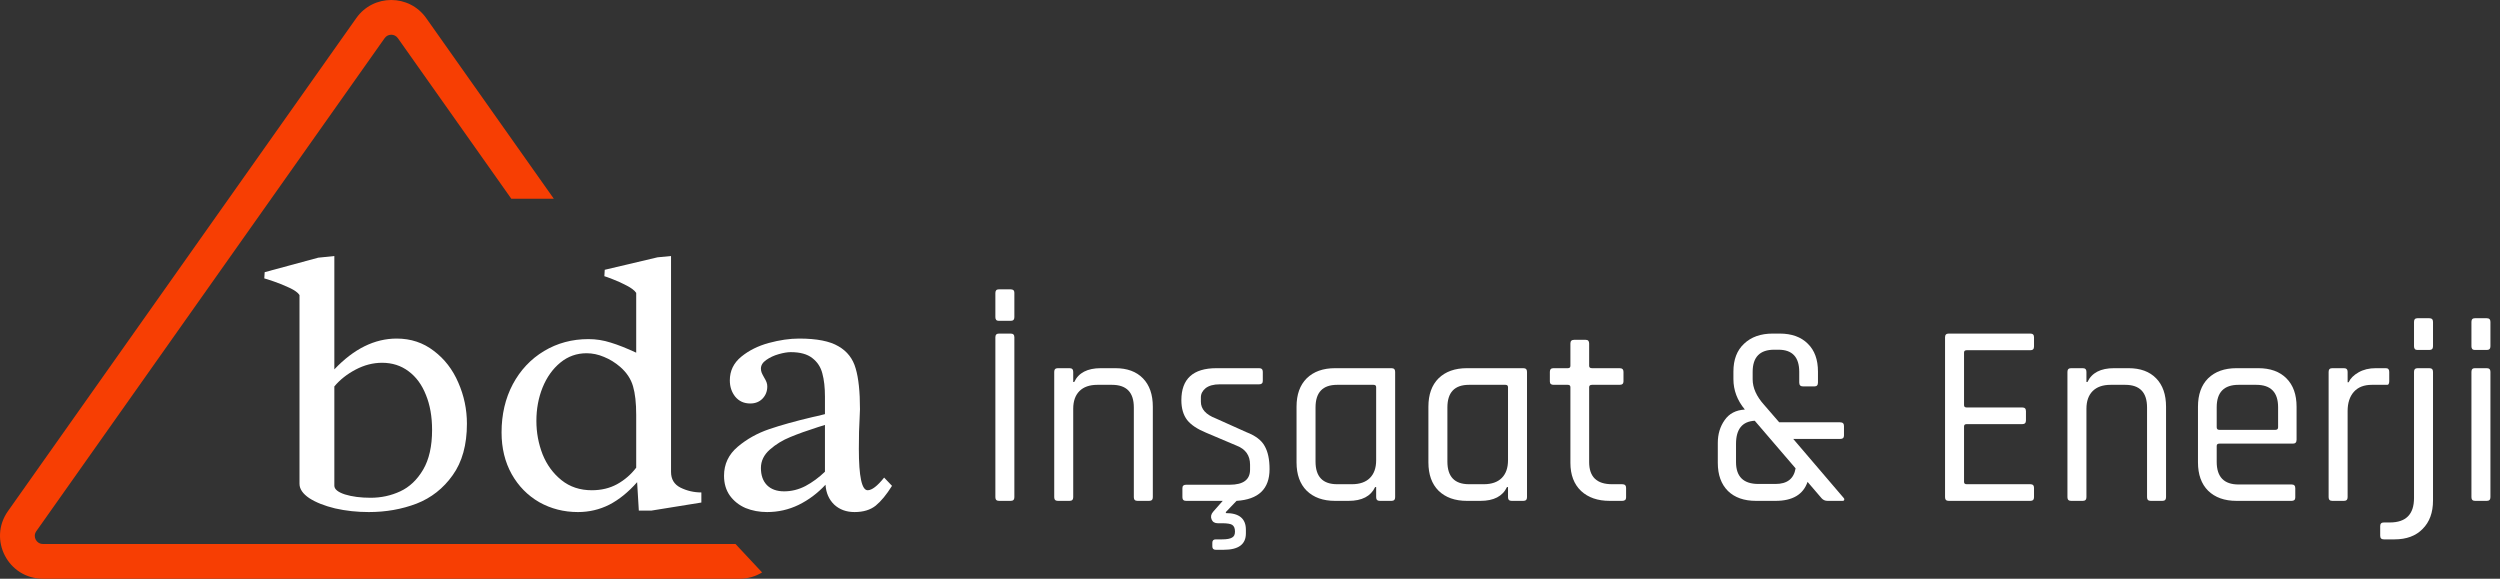
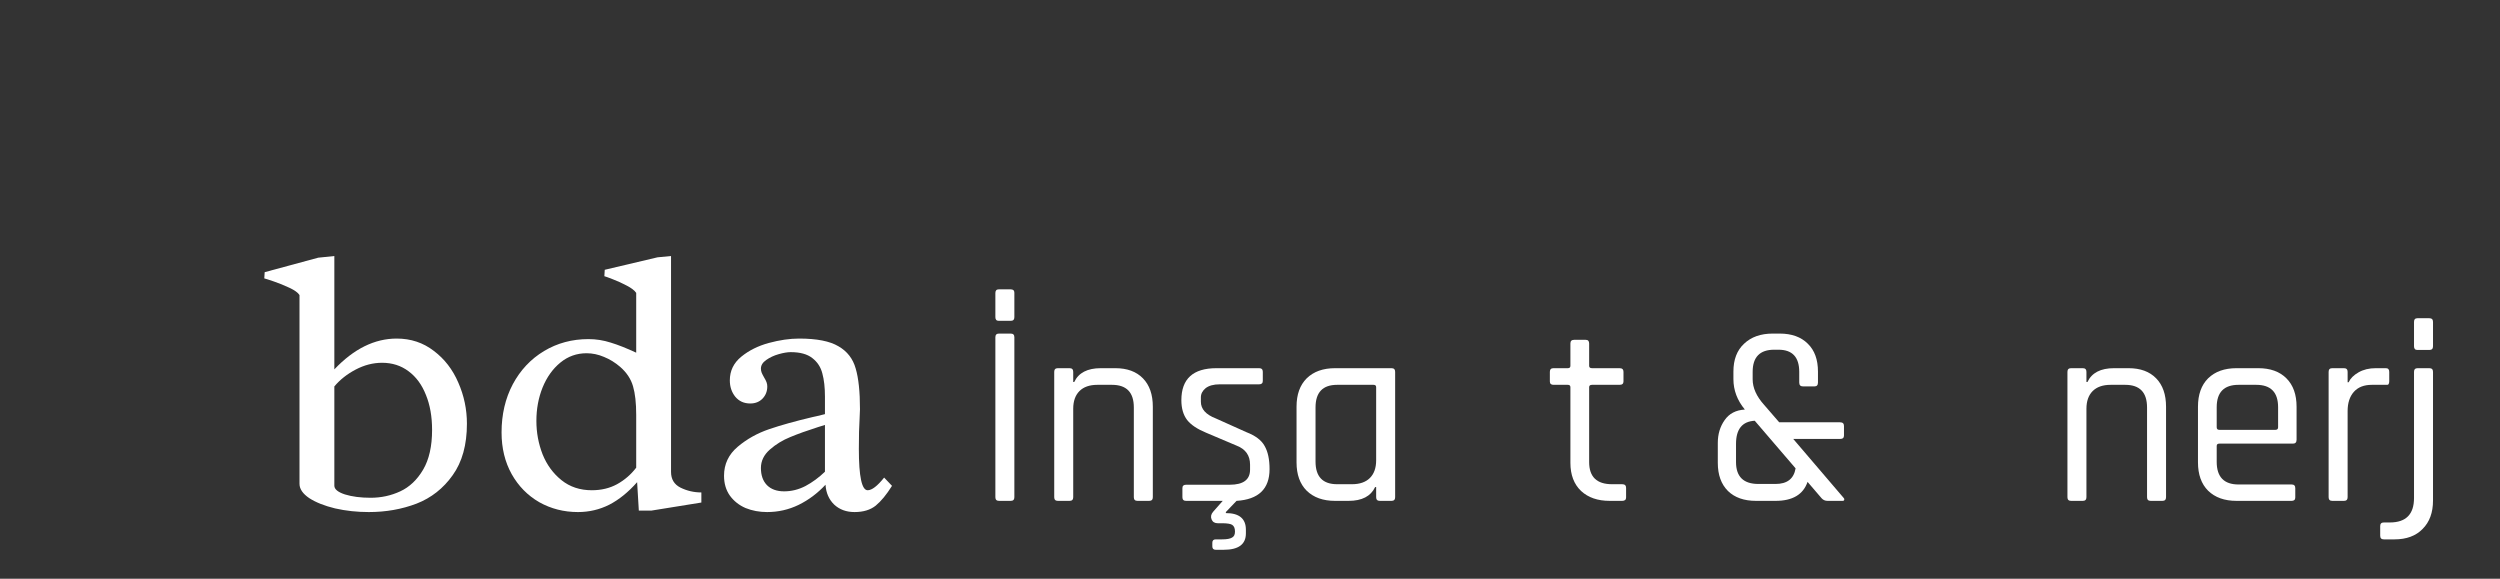
<svg xmlns="http://www.w3.org/2000/svg" width="216" height="50" viewBox="0 0 216 50" fill="none">
  <rect x="0" y="0" width="216" height="50" fill="#333333" stroke="none" />
-   <path fill-rule="evenodd" clip-rule="evenodd" d="M44.177 17.171L34.374 3.296C34.096 2.901 33.511 2.901 33.233 3.296L3.135 45.898C2.807 46.361 3.139 47 3.706 47H63.546L65.844 49.458C65.292 49.798 64.634 50 63.901 50H3.706C0.706 50 -1.047 46.617 0.684 44.166L30.782 1.565C32.256 -0.522 35.351 -0.522 36.825 1.565L47.85 17.171H44.177Z" fill="#F73E03" />
  <path d="M25.877 25.496C25.748 25.285 25.456 25.074 25.003 24.863C24.55 24.651 24.108 24.472 23.677 24.324C23.245 24.176 22.965 24.086 22.835 24.054L22.868 23.516L27.495 22.264L28.887 22.121V31.914C30.569 30.139 32.365 29.252 34.274 29.252C35.493 29.252 36.561 29.606 37.478 30.314C38.405 31.011 39.112 31.925 39.597 33.055C40.093 34.185 40.342 35.369 40.342 36.605C40.342 38.432 39.932 39.916 39.112 41.057C38.303 42.198 37.262 43.017 35.989 43.514C34.717 43.999 33.341 44.242 31.863 44.242C30.85 44.242 29.879 44.137 28.951 43.926C28.034 43.704 27.29 43.408 26.718 43.038C26.158 42.658 25.877 42.246 25.877 41.802V25.496ZM28.887 41.961C28.887 42.267 29.194 42.521 29.809 42.721C30.424 42.911 31.162 43.007 32.025 43.007C32.931 43.007 33.783 42.822 34.582 42.452C35.38 42.082 36.038 41.459 36.556 40.582C37.073 39.705 37.332 38.559 37.332 37.143C37.332 35.992 37.154 34.983 36.798 34.117C36.453 33.24 35.952 32.559 35.294 32.073C34.646 31.587 33.886 31.344 33.012 31.344C32.236 31.344 31.475 31.539 30.731 31.93C29.987 32.321 29.372 32.807 28.887 33.388V41.961Z" fill="white" />
  <path d="M54.968 25.306C54.827 25.095 54.552 24.884 54.142 24.672C53.743 24.461 53.35 24.282 52.961 24.134C52.584 23.986 52.336 23.896 52.217 23.864L52.249 23.31L56.812 22.232L57.977 22.121V40.772C57.977 41.406 58.252 41.86 58.802 42.135C59.363 42.41 59.962 42.547 60.598 42.547V43.419L56.278 44.116H55.194L55.048 41.66C54.283 42.526 53.479 43.175 52.638 43.609C51.797 44.031 50.896 44.242 49.936 44.242C48.717 44.242 47.601 43.957 46.587 43.387C45.584 42.806 44.791 41.998 44.208 40.962C43.626 39.916 43.335 38.717 43.335 37.365C43.335 35.812 43.658 34.423 44.306 33.198C44.963 31.972 45.864 31.016 47.007 30.329C48.151 29.643 49.429 29.299 50.842 29.299C51.5 29.299 52.142 29.4 52.767 29.601C53.393 29.791 54.126 30.081 54.968 30.472V25.306ZM54.968 35.844C54.968 34.819 54.876 33.995 54.693 33.372C54.509 32.738 54.137 32.178 53.576 31.692C53.145 31.323 52.681 31.037 52.185 30.837C51.689 30.625 51.187 30.52 50.68 30.52C49.828 30.52 49.073 30.789 48.415 31.328C47.757 31.867 47.245 32.585 46.878 33.483C46.522 34.37 46.344 35.332 46.344 36.367C46.344 37.37 46.522 38.332 46.878 39.251C47.245 40.16 47.789 40.904 48.512 41.485C49.235 42.066 50.108 42.357 51.133 42.357C51.953 42.357 52.681 42.182 53.317 41.834C53.965 41.475 54.515 40.999 54.968 40.408V35.844Z" fill="white" />
  <path d="M71.276 34.275C71.276 33.483 71.201 32.812 71.05 32.263C70.91 31.713 70.618 31.27 70.176 30.932C69.745 30.594 69.125 30.425 68.316 30.425C68.035 30.425 67.69 30.483 67.28 30.599C66.87 30.715 66.509 30.884 66.196 31.106C65.894 31.317 65.743 31.566 65.743 31.851C65.743 31.967 65.765 32.083 65.808 32.199C65.851 32.305 65.921 32.442 66.018 32.611C66.115 32.77 66.185 32.907 66.228 33.023C66.272 33.14 66.293 33.261 66.293 33.388C66.293 33.81 66.153 34.164 65.873 34.45C65.603 34.724 65.252 34.861 64.821 34.861C64.282 34.861 63.85 34.666 63.526 34.275C63.214 33.884 63.057 33.414 63.057 32.865C63.057 32.041 63.386 31.36 64.044 30.821C64.702 30.282 65.495 29.886 66.423 29.632C67.361 29.379 68.235 29.252 69.044 29.252C70.564 29.252 71.697 29.474 72.441 29.918C73.196 30.351 73.692 30.99 73.93 31.835C74.178 32.669 74.302 33.842 74.302 35.353L74.27 36.145C74.259 36.377 74.243 36.763 74.221 37.302C74.21 37.841 74.205 38.337 74.205 38.791C74.205 41.168 74.458 42.357 74.965 42.357C75.332 42.357 75.807 41.992 76.389 41.263L77.069 41.977C76.594 42.737 76.125 43.308 75.661 43.688C75.197 44.058 74.588 44.242 73.833 44.242C73.121 44.242 72.533 44.026 72.069 43.593C71.616 43.149 71.368 42.579 71.325 41.881C70.635 42.621 69.858 43.202 68.995 43.624C68.143 44.036 67.237 44.242 66.277 44.242C65.608 44.242 64.988 44.126 64.416 43.894C63.855 43.651 63.403 43.292 63.057 42.816C62.723 42.341 62.556 41.77 62.556 41.105C62.556 40.101 62.95 39.267 63.737 38.601C64.524 37.936 65.43 37.429 66.455 37.08C67.48 36.731 68.731 36.383 70.209 36.034C70.338 36.013 70.694 35.928 71.276 35.781V34.275ZM71.276 36.715C71.115 36.768 70.91 36.832 70.662 36.906C69.734 37.202 68.941 37.487 68.283 37.761C67.625 38.026 67.037 38.385 66.52 38.839C66.002 39.293 65.743 39.827 65.743 40.439C65.743 41.063 65.916 41.554 66.261 41.913C66.617 42.272 67.113 42.452 67.749 42.452C68.386 42.452 69.001 42.299 69.594 41.992C70.187 41.675 70.748 41.263 71.276 40.756V36.715Z" fill="white" />
  <path d="M87.641 29.136V42.96C87.641 43.17 87.536 43.275 87.326 43.275H86.315C86.105 43.275 86 43.17 86 42.96V29.136C86 28.926 86.105 28.821 86.315 28.821H87.326C87.536 28.821 87.641 28.926 87.641 29.136ZM86 27.405V25.315C86 25.105 86.097 25 86.292 25H87.326C87.536 25 87.641 25.097 87.641 25.292V27.405C87.641 27.615 87.536 27.72 87.326 27.72H86.292C86.097 27.72 86 27.615 86 27.405Z" fill="white" />
  <path d="M92.411 43.275H91.4C91.19 43.275 91.085 43.17 91.085 42.96V32.126C91.085 31.916 91.19 31.811 91.4 31.811H92.411C92.621 31.811 92.726 31.916 92.726 32.126V33.002H92.816C93.19 32.208 93.954 31.811 95.108 31.811H96.367C97.386 31.811 98.18 32.103 98.75 32.688C99.319 33.272 99.604 34.089 99.604 35.138V42.96C99.604 43.17 99.499 43.275 99.289 43.275H98.278C98.068 43.275 97.963 43.17 97.963 42.96V35.205C97.963 33.901 97.334 33.249 96.075 33.249H94.816C94.142 33.249 93.625 33.429 93.265 33.789C92.906 34.149 92.726 34.658 92.726 35.318V42.96C92.726 43.17 92.621 43.275 92.411 43.275Z" fill="white" />
  <path d="M105.914 44.331C107.068 44.331 107.645 44.811 107.645 45.77V46.085C107.645 47.029 107.008 47.501 105.734 47.501H105.037C104.843 47.501 104.745 47.403 104.745 47.209V46.894C104.745 46.699 104.843 46.602 105.037 46.602H105.577C105.997 46.602 106.289 46.549 106.454 46.444C106.618 46.354 106.701 46.19 106.701 45.95V45.905C106.701 45.635 106.618 45.448 106.454 45.343C106.304 45.253 106.012 45.208 105.577 45.208H105.217C104.948 45.208 104.768 45.096 104.678 44.871C104.588 44.646 104.633 44.429 104.813 44.219L105.644 43.275H102.475C102.265 43.275 102.16 43.17 102.16 42.96V42.173C102.16 41.979 102.265 41.881 102.475 41.881H106.251C107.42 41.881 108.005 41.447 108.005 40.577V40.15C108.005 39.356 107.622 38.809 106.858 38.509L104.206 37.386C103.442 37.071 102.895 36.704 102.565 36.284C102.235 35.849 102.07 35.28 102.07 34.576C102.07 32.733 103.082 31.811 105.105 31.811H108.791C109.001 31.811 109.106 31.916 109.106 32.126V32.912C109.106 33.107 109.001 33.205 108.791 33.205H105.397C104.858 33.205 104.446 33.317 104.161 33.542C103.891 33.767 103.756 34.029 103.756 34.328V34.711C103.756 35.34 104.183 35.819 105.037 36.149L107.69 37.34C108.469 37.64 108.994 38.037 109.263 38.532C109.548 39.026 109.69 39.693 109.69 40.532C109.69 42.241 108.739 43.155 106.836 43.275L105.914 44.241V44.331Z" fill="white" />
  <path d="M116.517 43.275H115.348C114.314 43.275 113.497 42.983 112.898 42.398C112.313 41.814 112.021 40.997 112.021 39.948V35.138C112.021 34.089 112.313 33.272 112.898 32.688C113.497 32.103 114.314 31.811 115.348 31.811H120.226C120.436 31.811 120.54 31.916 120.54 32.126V42.96C120.54 43.17 120.436 43.275 120.226 43.275H119.214C119.004 43.275 118.9 43.17 118.9 42.96V42.084H118.81C118.435 42.878 117.671 43.275 116.517 43.275ZM118.9 39.768V33.452C118.9 33.317 118.825 33.249 118.675 33.249H115.528C114.284 33.249 113.662 33.901 113.662 35.205V39.881C113.662 41.184 114.284 41.836 115.528 41.836H116.809C117.483 41.836 118 41.656 118.36 41.297C118.72 40.937 118.9 40.428 118.9 39.768Z" fill="white" />
-   <path d="M127.91 43.275H126.741C125.707 43.275 124.89 42.983 124.291 42.398C123.706 41.814 123.414 40.997 123.414 39.948V35.138C123.414 34.089 123.706 33.272 124.291 32.688C124.89 32.103 125.707 31.811 126.741 31.811H131.619C131.828 31.811 131.933 31.916 131.933 32.126V42.96C131.933 43.17 131.828 43.275 131.619 43.275H130.607C130.397 43.275 130.292 43.17 130.292 42.96V42.084H130.202C129.828 42.878 129.063 43.275 127.91 43.275ZM130.292 39.768V33.452C130.292 33.317 130.217 33.249 130.068 33.249H126.921C125.677 33.249 125.055 33.901 125.055 35.205V39.881C125.055 41.184 125.677 41.836 126.921 41.836H128.202C128.876 41.836 129.393 41.656 129.753 41.297C130.112 40.937 130.292 40.428 130.292 39.768Z" fill="white" />
  <path d="M135.459 33.249H134.222C134.013 33.249 133.908 33.152 133.908 32.957V32.126C133.908 31.916 134.013 31.811 134.222 31.811H135.459C135.608 31.811 135.683 31.744 135.683 31.609V29.675C135.683 29.466 135.788 29.361 135.998 29.361H137.01C137.204 29.361 137.302 29.466 137.302 29.675V31.609C137.302 31.744 137.384 31.811 137.549 31.811H139.932C140.157 31.811 140.269 31.916 140.269 32.126V32.957C140.269 33.152 140.157 33.249 139.932 33.249H137.549C137.384 33.249 137.302 33.317 137.302 33.452V39.925C137.302 41.199 137.961 41.836 139.28 41.836H140.157C140.381 41.836 140.494 41.941 140.494 42.151V42.983C140.494 43.177 140.381 43.275 140.157 43.275H139.078C138.044 43.275 137.219 42.99 136.605 42.421C135.991 41.836 135.683 41.027 135.683 39.993V33.452C135.683 33.317 135.608 33.249 135.459 33.249Z" fill="white" />
  <path d="M151.925 41.814H153.408C154.412 41.814 154.989 41.364 155.139 40.465L151.61 36.352C150.531 36.411 149.992 37.078 149.992 38.352V39.925C149.992 41.184 150.636 41.814 151.925 41.814ZM153.408 43.275H151.722C150.688 43.275 149.879 42.99 149.295 42.421C148.71 41.836 148.418 41.027 148.418 39.993V38.262C148.418 37.513 148.613 36.861 149.003 36.307C149.392 35.737 149.977 35.43 150.756 35.385C150.097 34.591 149.767 33.714 149.767 32.755V32.103C149.767 31.069 150.074 30.267 150.688 29.698C151.303 29.113 152.127 28.821 153.161 28.821H153.768C154.802 28.821 155.611 29.113 156.196 29.698C156.78 30.267 157.072 31.069 157.072 32.103V33.047C157.072 33.272 156.975 33.384 156.78 33.384H155.769C155.559 33.384 155.454 33.272 155.454 33.047V32.126C155.454 30.852 154.854 30.215 153.656 30.215H153.296C152.052 30.215 151.43 30.852 151.43 32.126V32.778C151.43 33.512 151.76 34.246 152.419 34.98L153.723 36.486H158.983C159.208 36.486 159.32 36.591 159.32 36.801V37.633C159.32 37.828 159.208 37.925 158.983 37.925H154.937L159.298 43.028C159.343 43.072 159.358 43.125 159.343 43.185C159.328 43.245 159.283 43.275 159.208 43.275H157.904C157.694 43.275 157.522 43.2 157.387 43.05L156.173 41.634C155.799 42.728 154.877 43.275 153.408 43.275Z" fill="white" />
-   <path d="M175.425 43.275H168.366C168.157 43.275 168.052 43.17 168.052 42.96V29.136C168.052 28.926 168.157 28.821 168.366 28.821H175.425C175.634 28.821 175.739 28.926 175.739 29.136V29.945C175.739 30.155 175.634 30.26 175.425 30.26H169.917C169.768 30.26 169.693 30.327 169.693 30.462V35.003C169.693 35.138 169.768 35.205 169.917 35.205H174.728C174.938 35.205 175.042 35.31 175.042 35.52V36.329C175.042 36.539 174.938 36.644 174.728 36.644H169.917C169.768 36.644 169.693 36.711 169.693 36.846V41.634C169.693 41.769 169.768 41.836 169.917 41.836H175.425C175.634 41.836 175.739 41.941 175.739 42.151V42.96C175.739 43.17 175.634 43.275 175.425 43.275Z" fill="white" />
  <path d="M179.953 43.275H178.942C178.732 43.275 178.627 43.17 178.627 42.96V32.126C178.627 31.916 178.732 31.811 178.942 31.811H179.953C180.163 31.811 180.268 31.916 180.268 32.126V33.002H180.358C180.732 32.208 181.497 31.811 182.651 31.811H183.909C184.928 31.811 185.723 32.103 186.292 32.688C186.862 33.272 187.146 34.089 187.146 35.138V42.96C187.146 43.17 187.041 43.275 186.832 43.275H185.82C185.61 43.275 185.505 43.17 185.505 42.96V35.205C185.505 33.901 184.876 33.249 183.617 33.249H182.358C181.684 33.249 181.167 33.429 180.807 33.789C180.448 34.149 180.268 34.658 180.268 35.318V42.96C180.268 43.17 180.163 43.275 179.953 43.275Z" fill="white" />
  <path d="M197.997 43.275H193.232C192.198 43.275 191.381 42.983 190.781 42.398C190.197 41.814 189.905 40.997 189.905 39.948V35.138C189.905 34.089 190.197 33.272 190.781 32.688C191.381 32.103 192.198 31.811 193.232 31.811H195.12C196.154 31.811 196.963 32.103 197.547 32.688C198.132 33.272 198.424 34.089 198.424 35.138V37.992C198.424 38.217 198.319 38.33 198.109 38.33H191.748C191.598 38.33 191.523 38.397 191.523 38.532V39.903C191.523 41.207 192.153 41.859 193.411 41.859H197.997C198.207 41.859 198.312 41.964 198.312 42.173V42.983C198.312 43.177 198.207 43.275 197.997 43.275ZM191.748 37.138H196.603C196.753 37.138 196.828 37.063 196.828 36.913V35.183C196.828 33.894 196.199 33.249 194.94 33.249H193.411C192.153 33.249 191.523 33.894 191.523 35.183V36.913C191.523 37.063 191.598 37.138 191.748 37.138Z" fill="white" />
  <path d="M202.519 43.275H201.508C201.298 43.275 201.193 43.17 201.193 42.96V32.126C201.193 31.916 201.298 31.811 201.508 31.811H202.519C202.729 31.811 202.834 31.916 202.834 32.126V33.025H202.924C203.074 32.695 203.358 32.41 203.778 32.171C204.198 31.931 204.692 31.811 205.262 31.811H206.138C206.333 31.811 206.43 31.916 206.43 32.126V32.957C206.43 33.062 206.408 33.145 206.363 33.205C206.318 33.249 206.243 33.264 206.138 33.249H204.924C204.25 33.249 203.733 33.452 203.373 33.856C203.014 34.261 202.834 34.816 202.834 35.52V42.96C202.834 43.17 202.729 43.275 202.519 43.275Z" fill="white" />
  <path d="M208.571 29.923V27.81C208.571 27.6 208.669 27.495 208.864 27.495H209.898C210.107 27.495 210.212 27.6 210.212 27.81V29.923C210.212 30.133 210.107 30.237 209.898 30.237H208.864C208.669 30.237 208.571 30.133 208.571 29.923ZM206.885 46.602H205.964C205.754 46.602 205.649 46.497 205.649 46.287V45.455C205.649 45.245 205.754 45.141 205.964 45.141H206.481C207.875 45.141 208.571 44.436 208.571 43.028V32.126C208.571 31.916 208.676 31.811 208.886 31.811H209.898C210.107 31.811 210.212 31.916 210.212 32.126V43.252C210.212 44.286 209.913 45.103 209.313 45.702C208.729 46.302 207.919 46.602 206.885 46.602Z" fill="white" />
-   <path d="M213.532 29.923V27.81C213.532 27.6 213.63 27.495 213.825 27.495H214.859C215.068 27.495 215.173 27.6 215.173 27.81V29.923C215.173 30.133 215.068 30.237 214.859 30.237H213.825C213.63 30.237 213.532 30.133 213.532 29.923ZM213.532 42.96V32.126C213.532 31.916 213.63 31.811 213.825 31.811H214.859C215.068 31.811 215.173 31.916 215.173 32.126V42.96C215.173 43.17 215.068 43.275 214.859 43.275H213.847C213.637 43.275 213.532 43.17 213.532 42.96Z" fill="white" />
</svg>